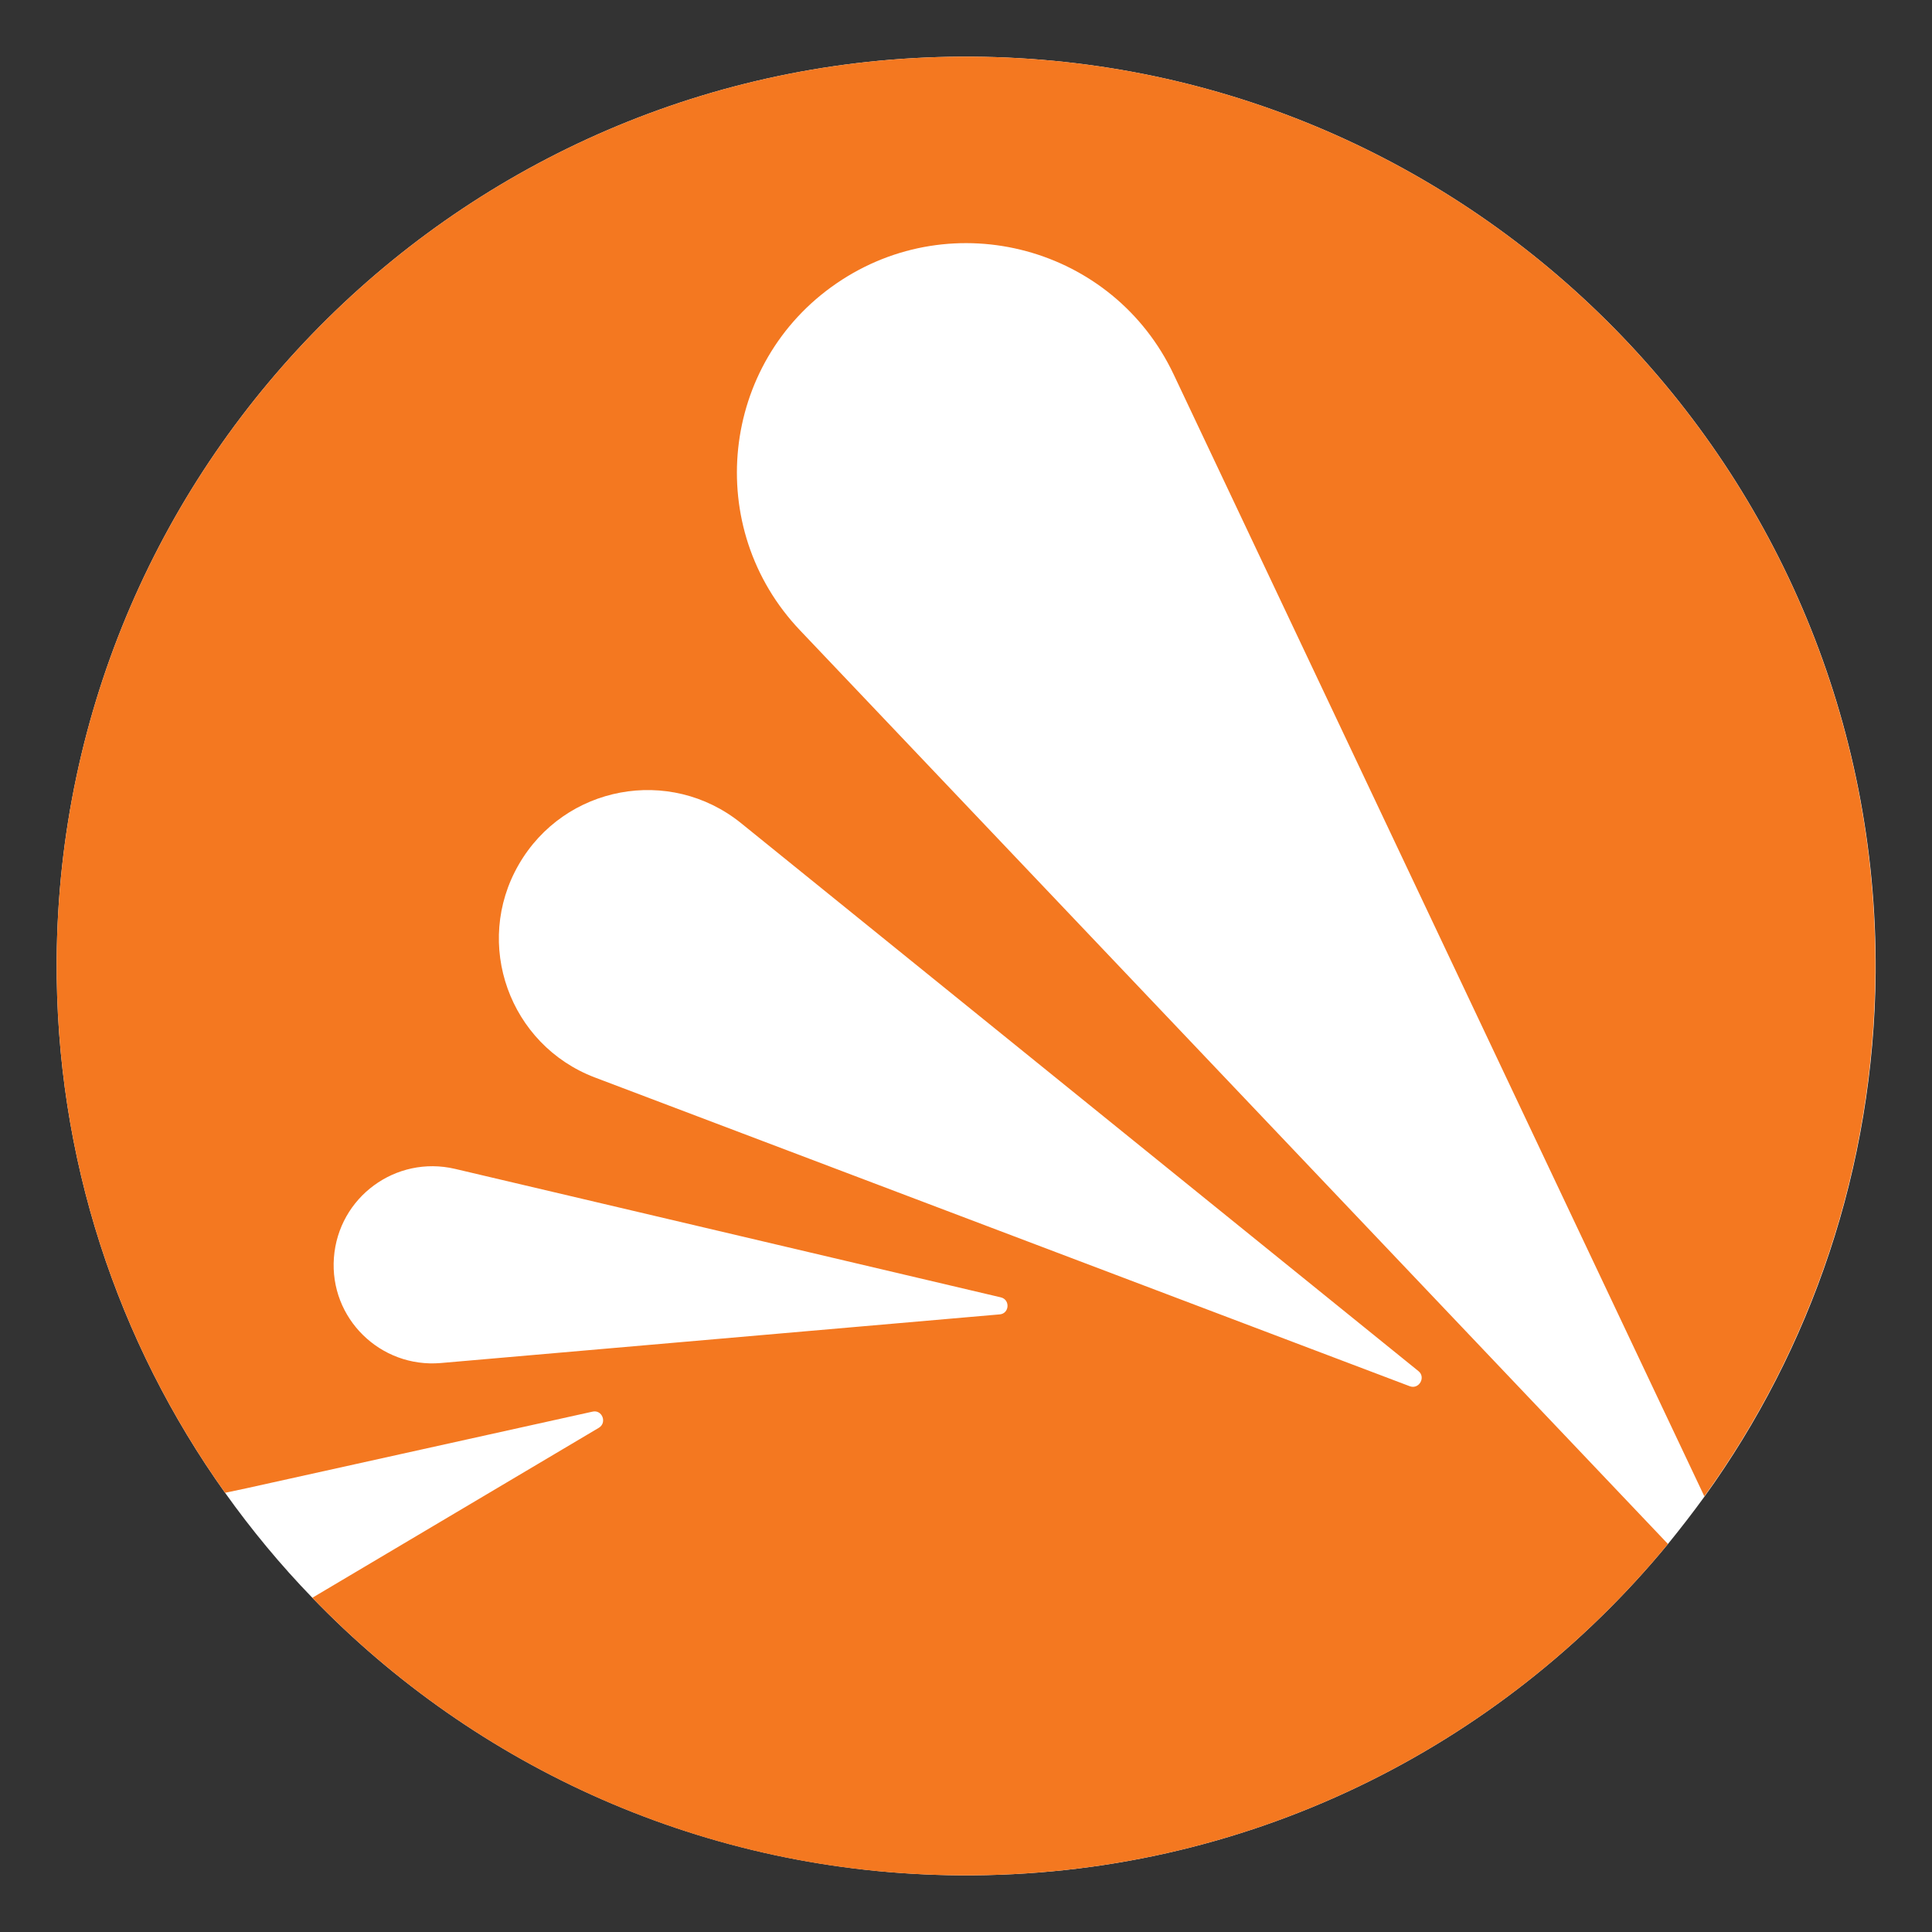
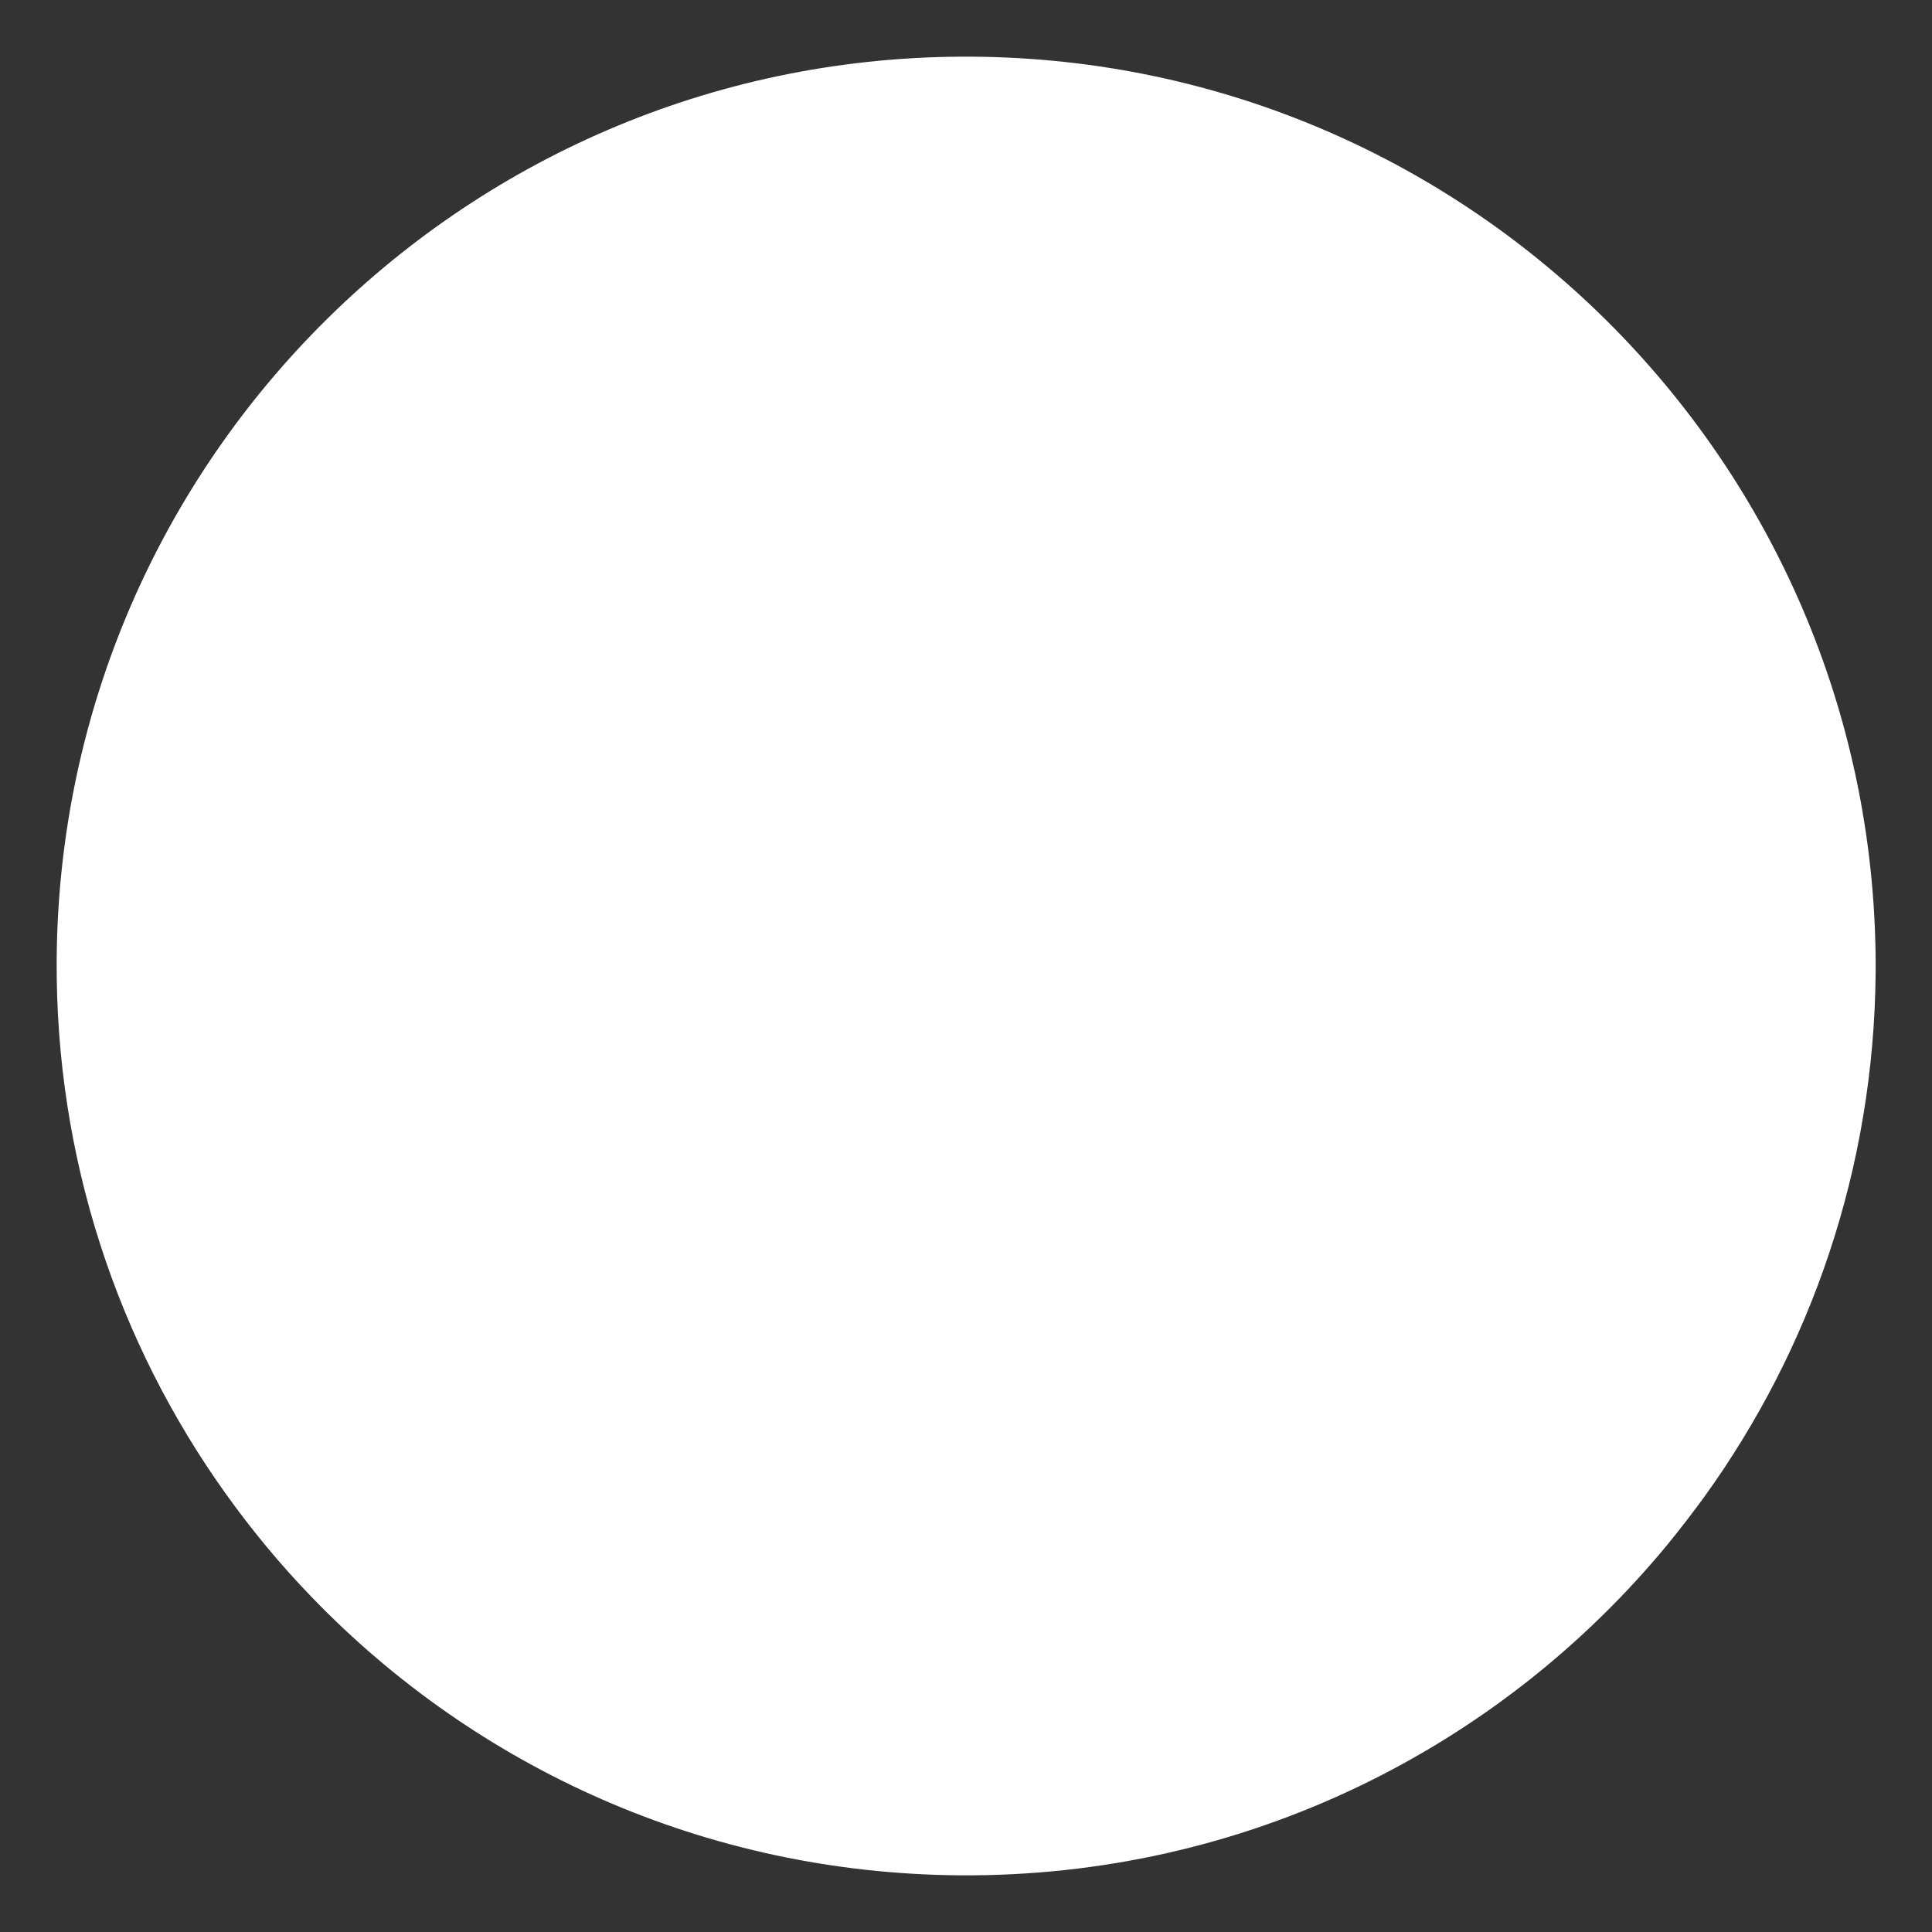
<svg xmlns="http://www.w3.org/2000/svg" xml:space="preserve" style="enable-background:new 0 0 600 600" viewBox="0 0 600 600">
  <rect x="0" y="0" width="600" height="600" fill="#333333" stroke="none" />
  <path d="M529.4 464.7c33-45.8 52.6-101.9 53.1-162.7 1-156-124.6-283.3-280.5-284.4C146 16.5 18.7 142.1 17.6 298c-.4 61.7 19 118.9 52.3 165.6 8.2 11.5 17.3 22.5 27.1 32.6 50.9 52.7 122.1 85.6 201.1 86.2 88.5.6 167.7-39.5 219.9-102.9 3.9-4.8 7.7-9.7 11.4-14.8z" style="fill:#fff" />
-   <path d="M259.8 88c36.2-24.8 86-11.3 104.7 28.3l164.8 348.4c33-45.8 52.6-101.9 53.1-162.7C583.5 146 457.9 18.7 302 17.6 146 16.5 18.7 142.1 17.6 298c-.4 61.7 19 118.9 52.3 165.6l6.6-1.4L184 438.4c3-.7 4.6 3.4 2 5l-89 52.8c50.9 52.7 122.1 85.7 201.1 86.2 88.5.6 167.7-39.5 219.9-102.9L248.5 195.8C218.2 164 223.7 112.7 259.8 88m50.6 320.2-173.5 15.1c-18.8 1.6-34.6-13.9-33.2-32.7 1.4-18.8 19.2-31.9 37.6-27.6l169.5 39.9c3 .7 2.7 5.1-.4 5.3m-80.3-152.6 210.4 170.2c2.4 1.9.2 5.8-2.7 4.7l-253.1-95.9c-26.5-10.1-37.8-41.5-23.6-66.1 14.2-24.6 46.9-30.7 69-12.9" style="fill:#f47820" />
</svg>